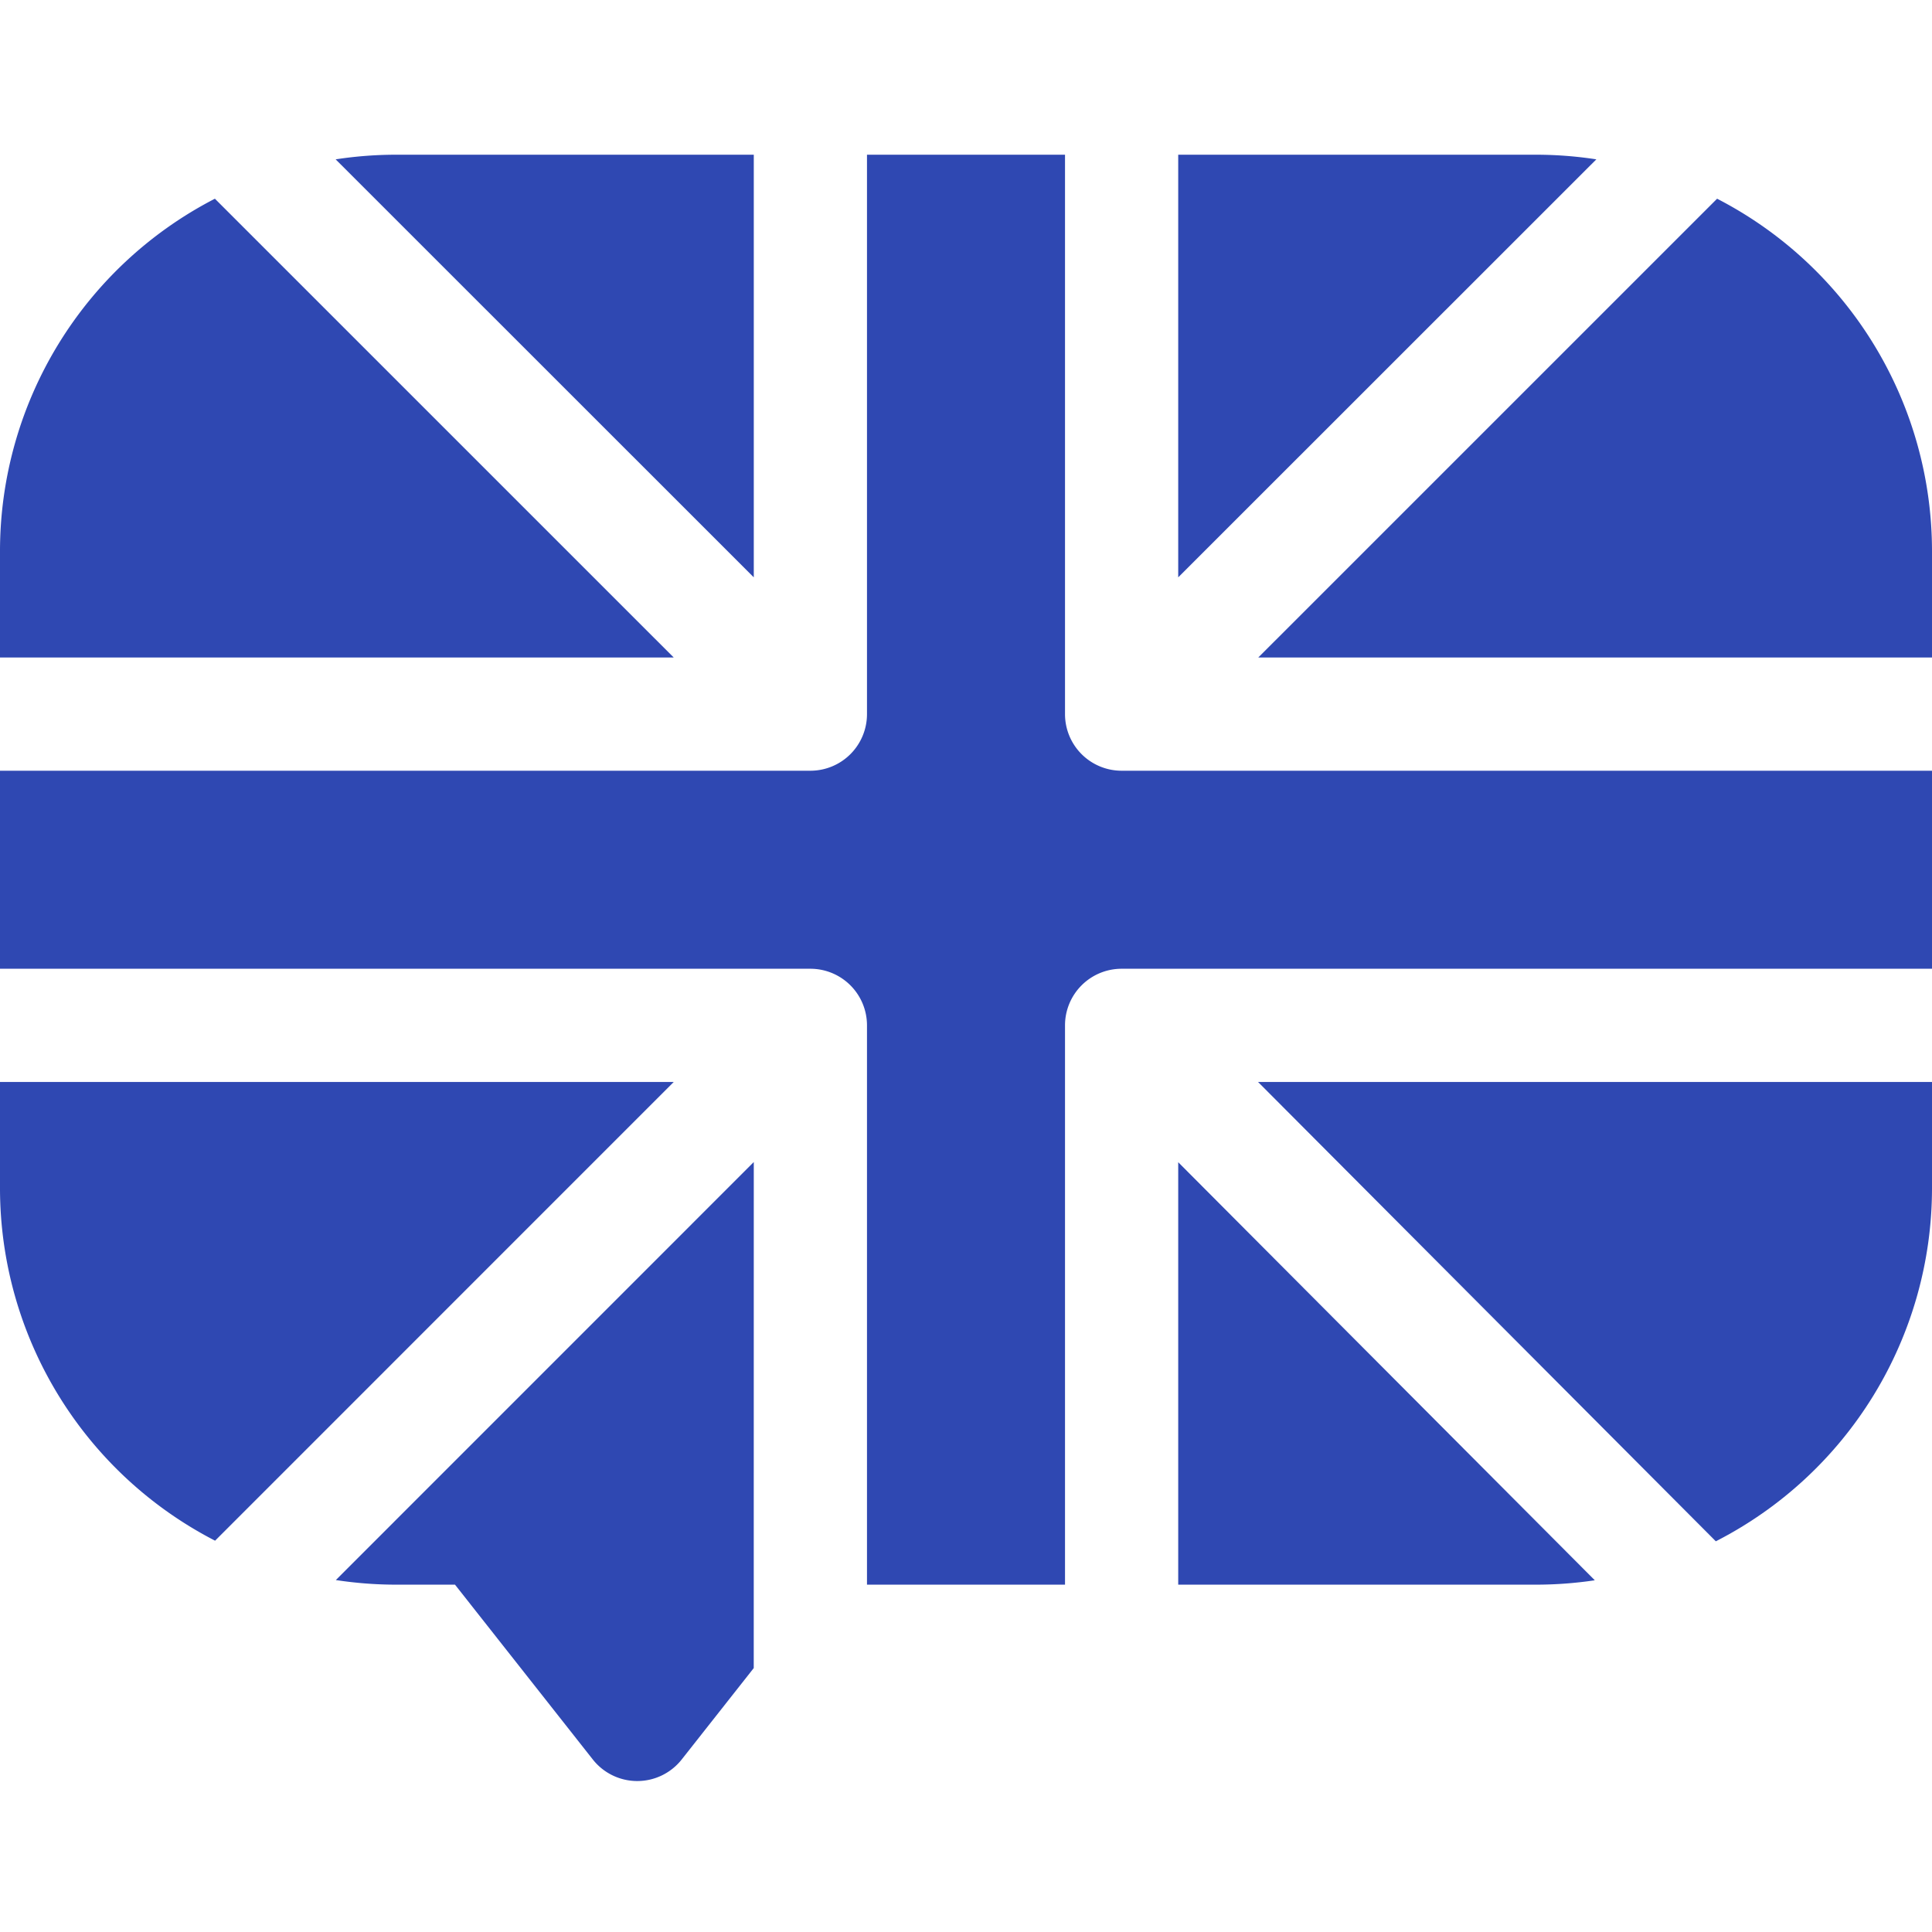
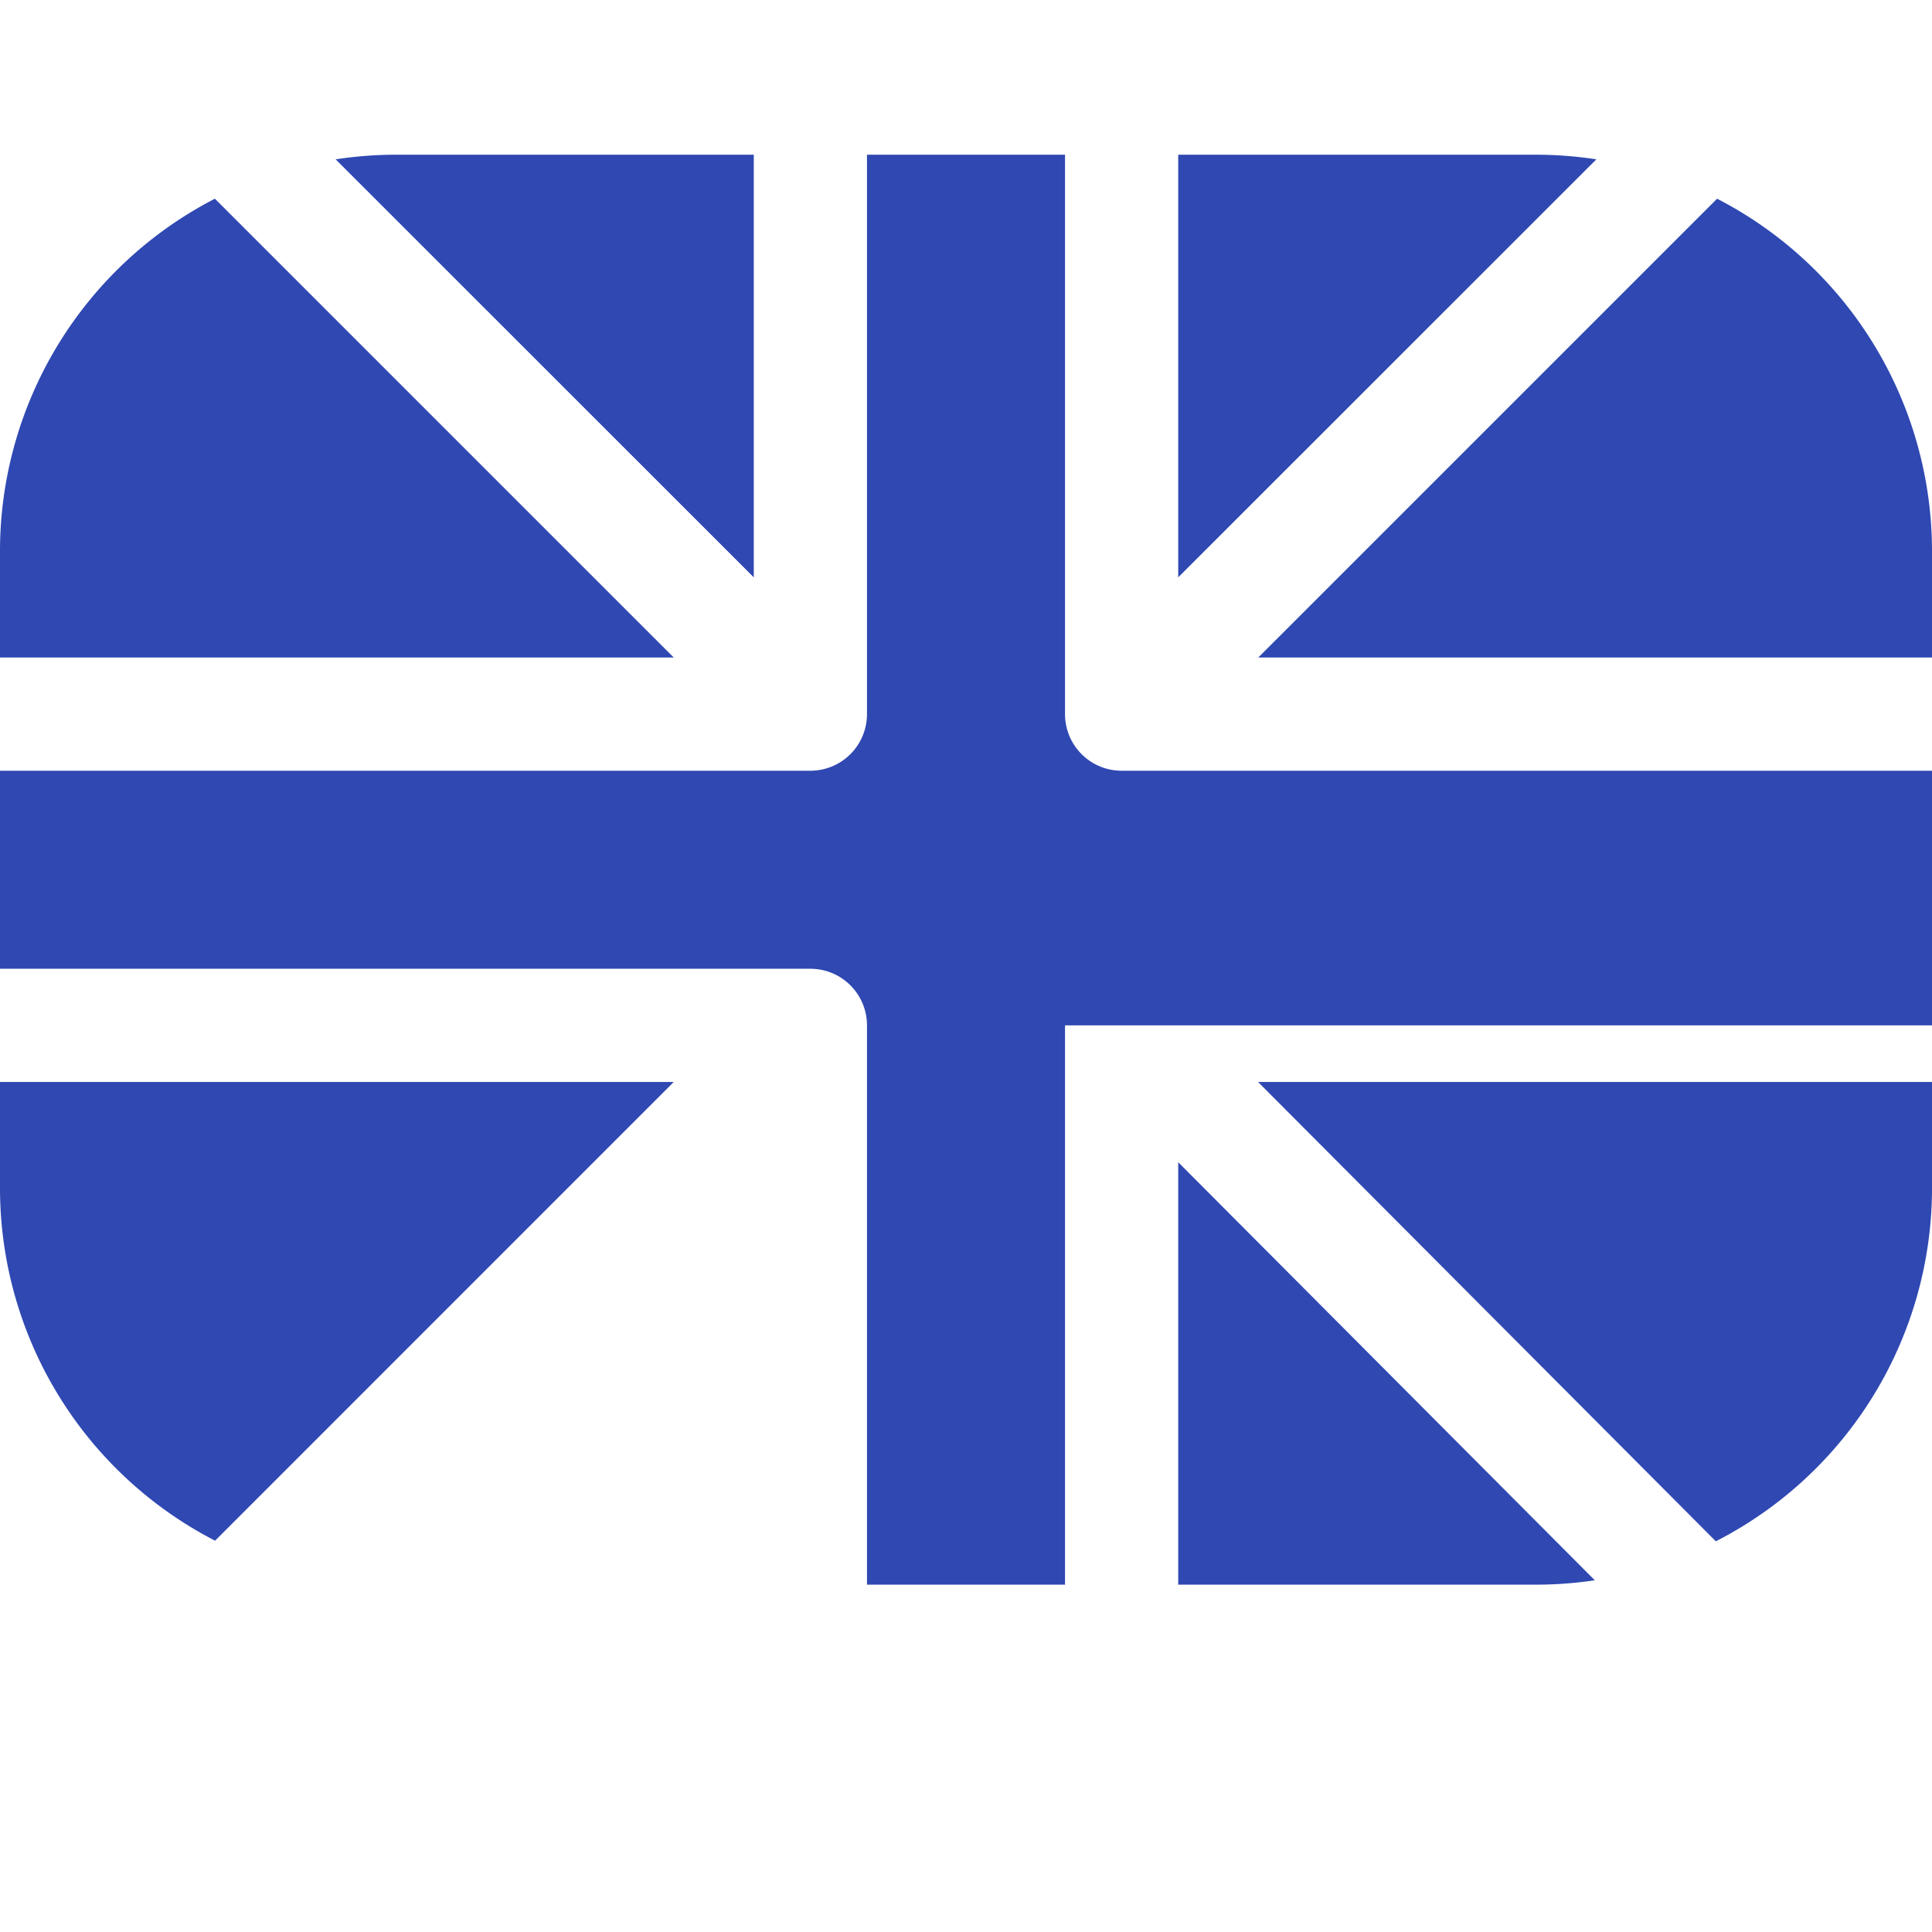
<svg xmlns="http://www.w3.org/2000/svg" id="Слой_1" data-name="Слой 1" viewBox="0 0 512 512">
  <defs>
    <style>.cls-1{fill:#2f48b2;}</style>
  </defs>
  <title>иконки тинсы-04</title>
-   <path class="cls-1" d="M297.24,204.25a15,15,0,0,1-15-15V41H229.76V189.25a15,15,0,0,1-15,15H0v52.48H214.76a15,15,0,0,1,15,15V419.95h52.48V271.73a15,15,0,0,1,15-15H512V204.25Z" />
+   <path class="cls-1" d="M297.24,204.25a15,15,0,0,1-15-15V41H229.76V189.25a15,15,0,0,1-15,15H0v52.48H214.76a15,15,0,0,1,15,15V419.95h52.48V271.73H512V204.25Z" />
  <path class="cls-1" d="M312.24,153,423.05,42.23A105.13,105.13,0,0,0,407,41H312.24Z" />
  <path class="cls-1" d="M333.45,174.25H512V146a105.11,105.11,0,0,0-56.95-93.34Z" />
  <path class="cls-1" d="M333.39,286.73,454.71,408.46A105.12,105.12,0,0,0,512,314.95V286.73Z" />
  <path class="cls-1" d="M199.76,153V41H105a105.13,105.13,0,0,0-16.05,1.23Z" />
  <path class="cls-1" d="M312.24,308V419.95H407a105.33,105.33,0,0,0,15.64-1.16Z" />
  <path class="cls-1" d="M178.55,174.25,56.95,52.66A105.11,105.11,0,0,0,0,146v28.25Z" />
  <path class="cls-1" d="M178.55,286.73H0v28.21A105.11,105.11,0,0,0,57,408.3Z" />
-   <path class="cls-1" d="M199.76,307.95,89,418.73a105.67,105.67,0,0,0,16,1.22h15.58l36.52,46.33a15,15,0,0,0,23.56,0l19.09-24.22Z" />
</svg>